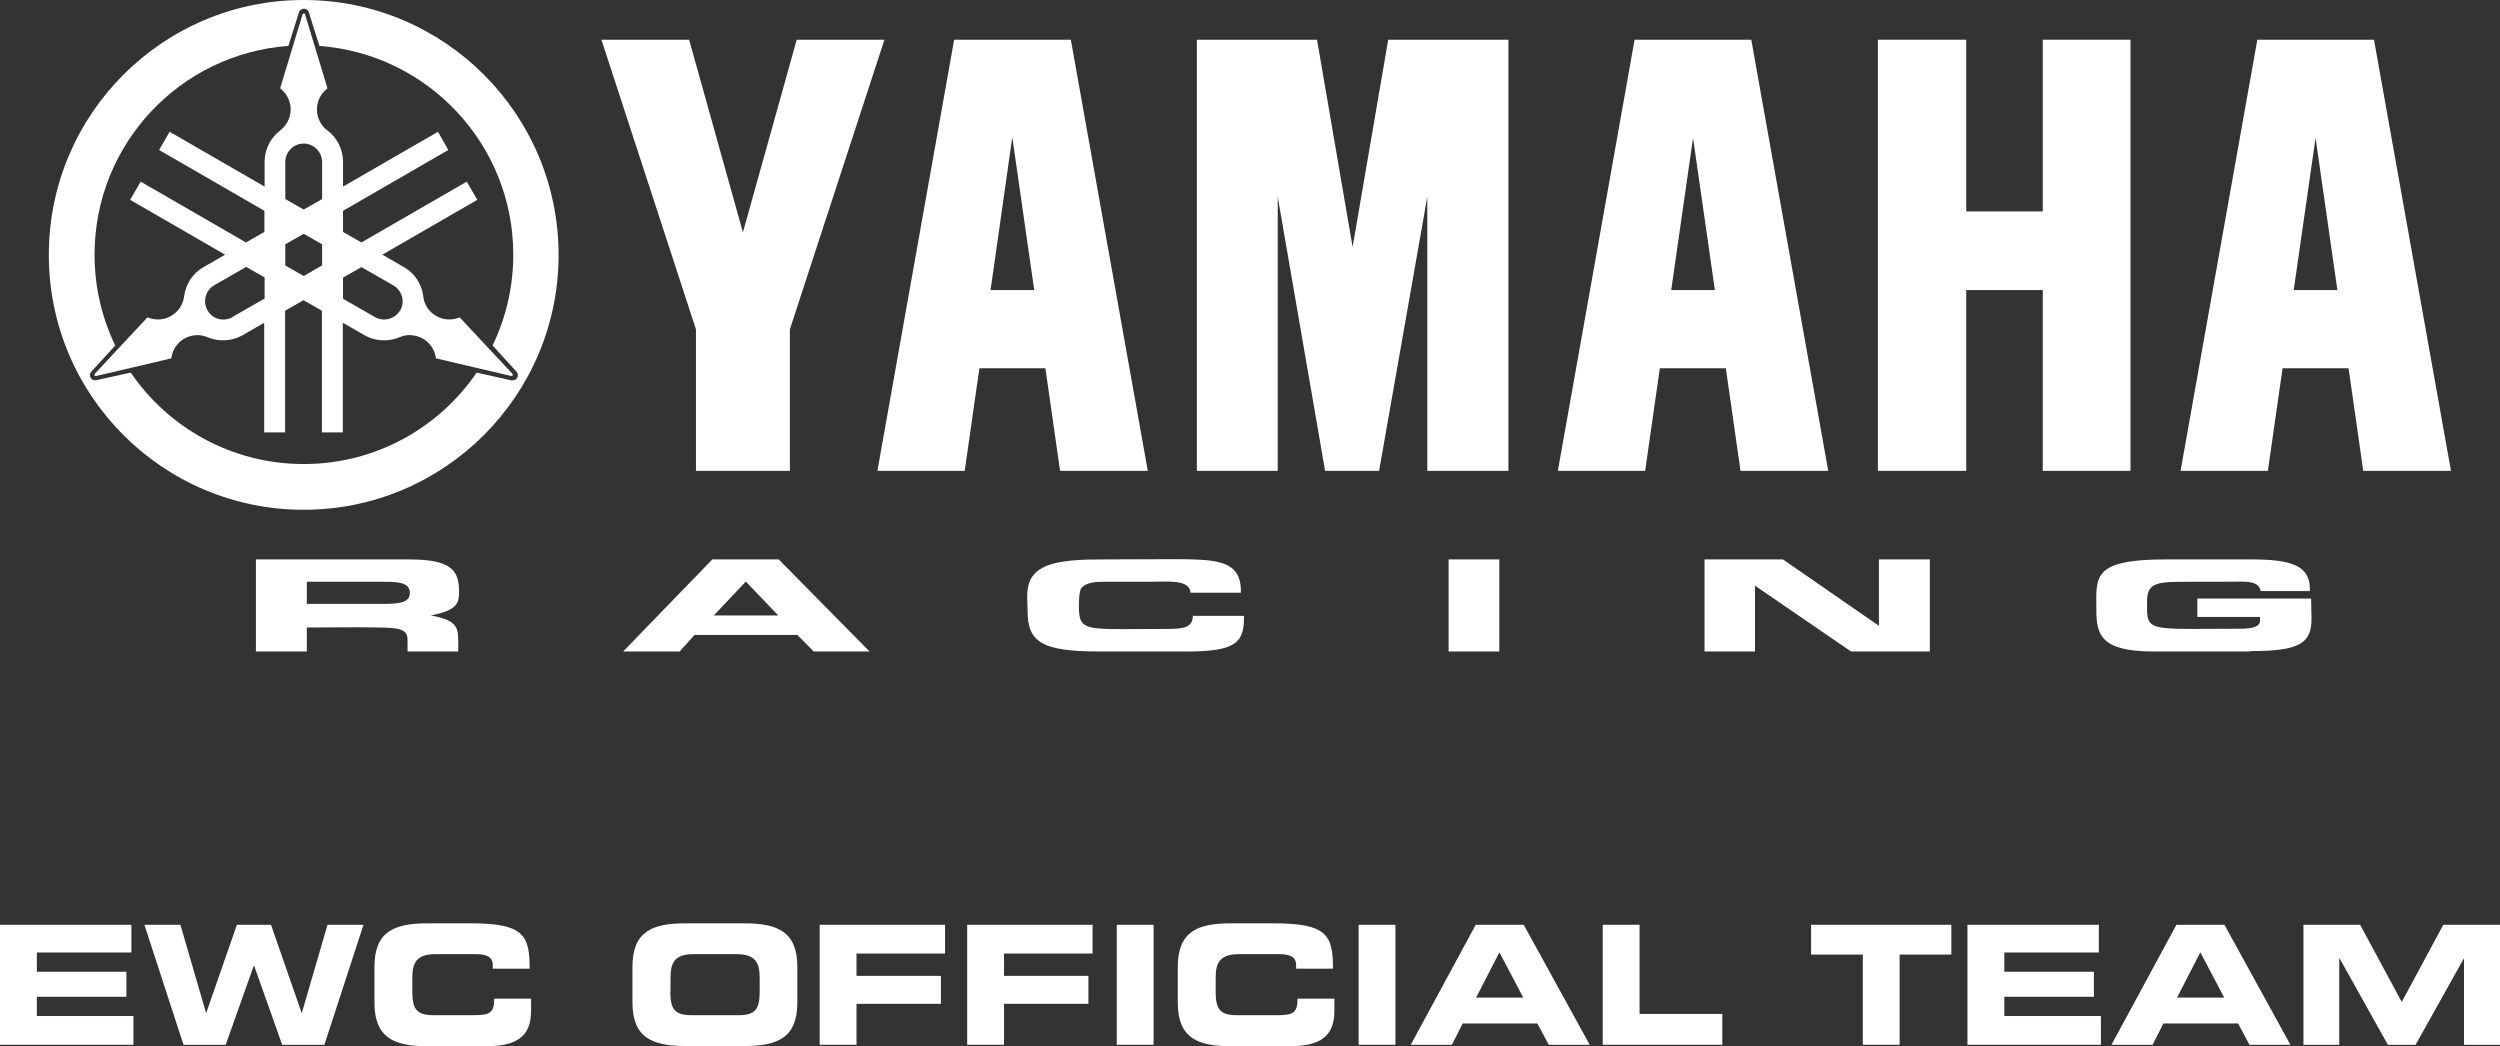
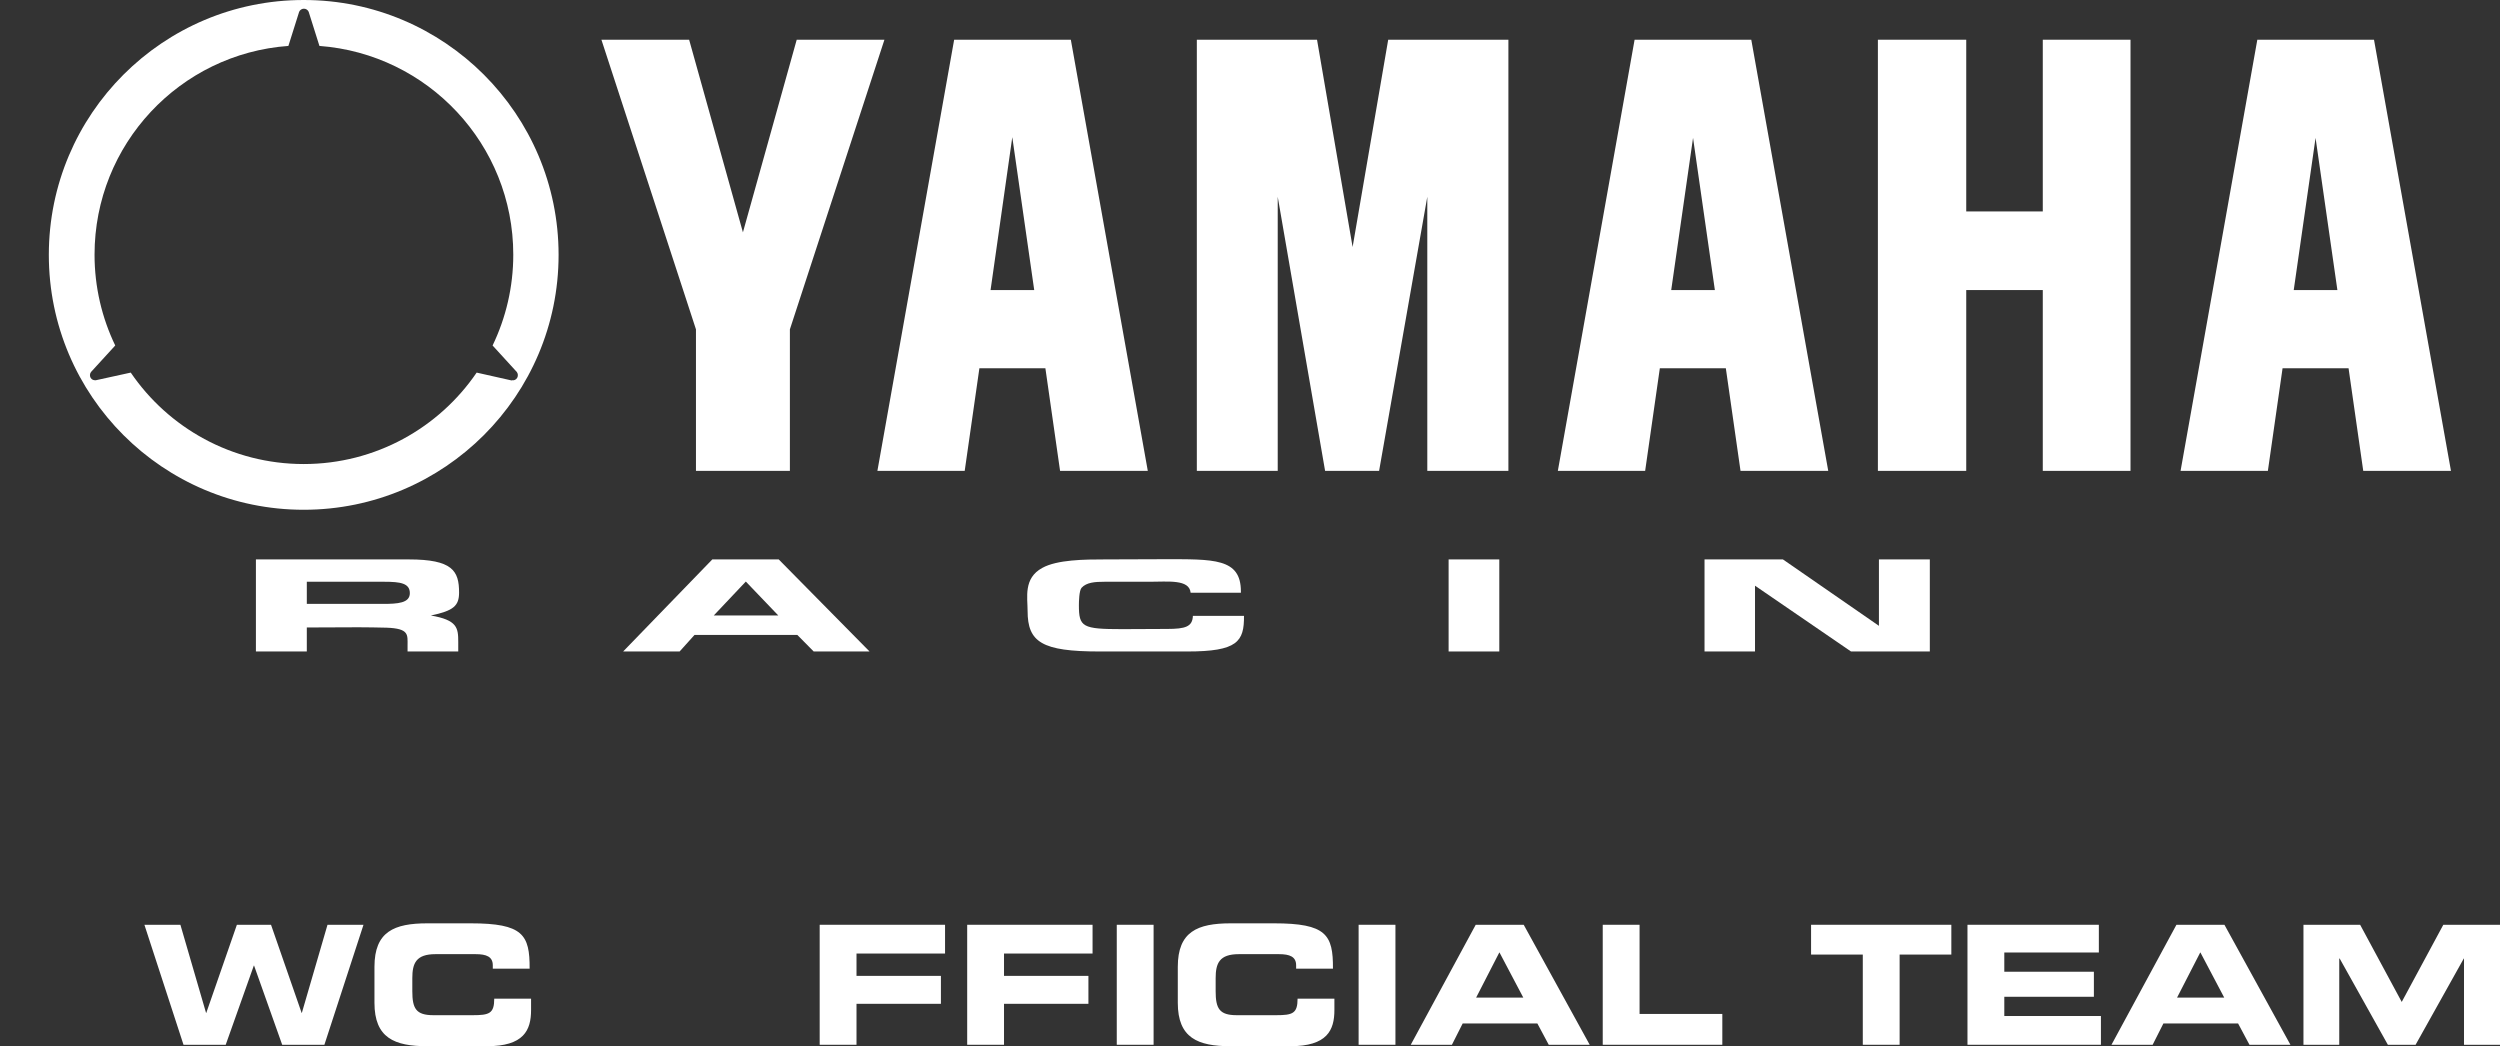
<svg xmlns="http://www.w3.org/2000/svg" id="Ebene_1" data-name="Ebene 1" viewBox="0 0 120.84 50.57">
  <rect x="0" y="0" width="120.84" height="50.57" fill="#333333" stroke="none" />
  <defs>
    <style>      .cls-1 {        fill: #fff;      }    </style>
  </defs>
  <path class="cls-1" d="M18.57,28.12h-3.74v1.07h3.68c.72,0,1.3-.04,1.3-.52s-.46-.55-1.23-.55M20.82,29.75c1.29.22,1.33.6,1.33,1.28v.46h-2.45v-.3c0-.51.08-.81-1.01-.85-.46-.01-.92-.02-1.36-.02-.84,0-1.67.01-2.5.01v1.16h-2.46v-4.45h7.39c2.11,0,2.43.55,2.43,1.6,0,.64-.26.88-1.36,1.11" />
  <path class="cls-1" d="M36.05,28.11l-1.55,1.64h3.12l-1.57-1.64ZM39.33,31.49l-.79-.8h-4.97l-.72.8h-2.73l4.31-4.45h3.21l4.39,4.45h-2.69Z" />
  <path class="cls-1" d="M57.38,31.49h-4.24c-2.78,0-3.47-.45-3.47-1.96,0-.65-.21-1.58.71-2.08.72-.4,2.06-.41,3.02-.41s1.88-.01,2.82-.01c2.45,0,3.76-.06,3.76,1.56v.06h-2.43c-.06-.66-1.09-.53-1.99-.53-.72,0-1.44,0-2.17,0-.47,0-.87.03-1.11.29-.12.13-.13.68-.13.84,0,1.06.16,1.16,2.1,1.16.72,0,1.44-.01,2.17-.01.88,0,1.22-.11,1.24-.63h2.47c.01,1.24-.31,1.72-2.74,1.72" />
  <rect class="cls-1" x="70.02" y="27.04" width="2.45" height="4.45" />
  <polygon class="cls-1" points="89.47 31.49 84.83 28.31 84.83 31.49 82.39 31.49 82.39 27.04 86.18 27.04 90.82 30.25 90.82 27.04 93.28 27.04 93.28 31.49 89.47 31.49" />
-   <path class="cls-1" d="M108.77,31.49h-4.68c-2.53,0-2.76-.81-2.76-1.98,0-1.61-.26-2.47,3.37-2.47h4.12c1.97,0,2.83.31,2.83,1.44v.09h-2.38c-.09-.56-.85-.45-1.65-.45-.57,0-1.14,0-1.72,0-1.57,0-2.12,0-2.12.93,0,1.2-.1,1.35,2.19,1.35.74,0,1.5-.01,2.24-.01.34,0,.77-.01.96-.2.06-.06.07-.14.07-.22v-.15h-3.03v-.89h5.5c0,.33.02.66.02.99,0,1.23-.68,1.55-2.96,1.55" />
  <polygon class="cls-1" points="90.77 1.92 90.77 22.76 95.04 22.76 95.04 14.02 98.74 14.02 98.74 22.76 102.98 22.76 102.98 1.92 98.74 1.92 98.74 10.22 95.04 10.22 95.04 1.92 90.77 1.92" />
  <polygon class="cls-1" points="57.85 1.92 57.85 22.76 61.76 22.76 61.76 9.51 64.05 22.76 66.66 22.76 68.99 9.51 68.99 22.76 72.91 22.76 72.91 1.92 67.1 1.92 65.38 11.94 63.66 1.92 57.85 1.92" />
  <polygon class="cls-1" points="33.31 1.92 35.91 11.23 38.51 1.92 42.75 1.92 38.18 15.92 38.18 22.76 33.64 22.76 33.64 15.92 29.07 1.92 33.31 1.92" />
  <path class="cls-1" d="M48.93,6.63l1.06,7.39h-2.11l1.05-7.39ZM51.77,1.92h-5.65l-3.71,20.84h4.22l.71-4.96h3.19l.71,4.96h4.24l-3.72-20.84Z" />
  <path class="cls-1" d="M81.83,6.63l1.06,7.39h-2.11l1.06-7.39ZM84.66,1.92h-5.65l-3.71,20.84h4.22l.71-4.96h3.19l.71,4.96h4.24l-3.72-20.84Z" />
  <path class="cls-1" d="M111.92,6.63l1.06,7.39h-2.11l1.06-7.39ZM114.76,1.92h-5.65l-3.71,20.84h4.22l.71-4.96h3.19l.71,4.96h4.24l-3.72-20.84Z" />
  <g>
-     <path class="cls-1" d="M19.34,15c-.25.42-.78.57-1.21.33l-1.55-.89v-1.02l.89-.51,1.55.89c.42.25.57.79.32,1.21M11.24,15.33c-.43.24-.97.1-1.21-.33-.24-.42-.1-.96.32-1.21l1.55-.89.89.51v1.02l-1.55.89ZM13.79,7.83c0-.49.4-.89.89-.89s.88.4.89.89v1.79l-.89.51-.89-.51v-1.79ZM14.68,13.34l-.89-.51v-1.02l.89-.51.89.51v1.02l-.89.51ZM24.76,18.06s-2.54-2.72-2.54-2.72c-.38.16-.8.13-1.14-.07-.37-.21-.58-.57-.62-.94-.07-.59-.41-1.12-.94-1.42l-1.04-.6,4.59-2.65-.51-.88-5.09,2.94-.89-.51v-1.02l5.09-2.94-.5-.88-4.59,2.65v-1.2c0-.61-.29-1.17-.76-1.52-.3-.22-.5-.59-.5-1.01,0-.39.18-.77.51-1.02,0,0-1.08-3.56-1.08-3.56,0-.03-.03-.06-.06-.06s-.06.03-.07.06c0,0-1.08,3.56-1.08,3.56.33.25.51.63.51,1.02,0,.42-.21.79-.5,1.01-.47.36-.76.91-.76,1.52v1.2l-4.59-2.65-.51.88,5.09,2.94v1.02l-.89.51-5.09-2.94-.51.88,4.59,2.65-1.04.6c-.53.3-.87.83-.94,1.42-.05.37-.26.73-.63.94-.34.2-.75.23-1.14.07,0,0-2.54,2.71-2.54,2.72-.02.03-.04.06-.02.09.02.03.05.03.09.02,0,0,3.62-.84,3.62-.85.05-.41.29-.75.62-.95.37-.21.79-.22,1.13-.07.55.23,1.17.2,1.7-.1l1.04-.6v5.3h1.01v-5.88l.89-.51.89.51v5.88h1.01v-5.3l1.04.6c.53.3,1.15.33,1.7.1.34-.15.76-.14,1.13.07.34.19.58.54.63.95,0,0,3.62.85,3.62.85.03,0,.07,0,.09-.02.02-.03,0-.06-.02-.09" />
    <path class="cls-1" d="M24.73,18.39l-1.69-.38c-1.82,2.67-4.89,4.42-8.36,4.42s-6.54-1.75-8.36-4.42l-1.69.37c-.1.01-.2-.03-.25-.12-.05-.09-.04-.2.02-.28l1.17-1.28c-.64-1.33-1-2.82-1-4.39,0-5.34,4.13-9.71,9.37-10.09l.52-1.65c.04-.09.13-.15.23-.15s.19.06.23.15l.52,1.65c5.24.39,9.37,4.76,9.37,10.09,0,1.57-.36,3.06-1,4.39l1.17,1.28c.06.08.07.19.02.28-.05.09-.15.14-.25.12M14.68,0C7.88,0,2.36,5.51,2.36,12.32s5.52,12.32,12.32,12.32,12.32-5.52,12.32-12.32S21.48,0,14.68,0" />
  </g>
-   <polygon class="cls-1" points="0 44.7 0 50.5 6.45 50.5 6.45 49.11 1.78 49.11 1.78 48.18 6.11 48.18 6.11 46.97 1.78 46.97 1.78 46.04 6.35 46.04 6.35 44.7 0 44.7" />
  <polygon class="cls-1" points="15.83 44.7 14.59 48.96 14.58 48.96 13.1 44.7 11.45 44.7 9.97 48.96 9.96 48.96 8.72 44.7 6.98 44.7 8.87 50.5 10.91 50.5 12.27 46.67 12.28 46.67 13.64 50.5 15.68 50.5 17.57 44.7 15.83 44.7" />
  <g>
    <path class="cls-1" d="M18.1,46.73c0-1.7.95-2.1,2.56-2.1h2.09c2.53,0,2.86.55,2.85,2.19h-1.78v-.16c0-.42-.31-.54-.83-.54h-1.94c-.94,0-1.12.44-1.12,1.16v.63c0,.84.18,1.16,1.02,1.16h1.9c.8,0,1.04-.08,1.04-.8h1.78v.55c0,.98-.35,1.75-2.14,1.75h-2.87c-1.6,0-2.56-.4-2.56-2.1v-1.73Z" />
-     <path class="cls-1" d="M32.4,47.91c0,.84.18,1.16,1.02,1.16h2.28c.84,0,1.02-.32,1.02-1.16v-.63c0-.72-.18-1.16-1.12-1.16h-2.08c-.94,0-1.11.44-1.11,1.16v.63ZM30.57,46.73c0-1.7.95-2.1,2.56-2.1h2.85c1.6,0,2.56.4,2.56,2.1v1.73c0,1.7-.95,2.1-2.56,2.1h-2.85c-1.6,0-2.56-.4-2.56-2.1v-1.73Z" />
  </g>
  <polygon class="cls-1" points="39.62 44.7 39.62 50.5 41.4 50.5 41.4 48.52 45.48 48.52 45.48 47.17 41.4 47.17 41.4 46.09 45.68 46.09 45.68 44.7 39.62 44.7" />
  <polygon class="cls-1" points="46.75 44.7 46.75 50.5 48.53 50.5 48.53 48.52 52.61 48.52 52.61 47.17 48.53 47.17 48.53 46.09 52.81 46.09 52.81 44.7 46.75 44.7" />
  <rect class="cls-1" x="53.98" y="44.7" width="1.78" height="5.8" />
  <path class="cls-1" d="M56.93,46.73c0-1.7.95-2.1,2.56-2.1h2.09c2.53,0,2.86.55,2.85,2.19h-1.78v-.16c0-.42-.31-.54-.83-.54h-1.94c-.94,0-1.12.44-1.12,1.16v.63c0,.84.18,1.16,1.02,1.16h1.9c.8,0,1.04-.08,1.04-.8h1.78v.55c0,.98-.35,1.75-2.14,1.75h-2.87c-1.6,0-2.56-.4-2.56-2.1v-1.73Z" />
  <rect class="cls-1" x="65.67" y="44.7" width="1.78" height="5.8" />
  <path class="cls-1" d="M72.48,46.04l1.15,2.18h-2.28l1.12-2.18ZM71.33,44.7l-3.14,5.8h1.99l.52-1.03h3.61l.55,1.03h1.98l-3.19-5.8h-2.32Z" />
  <polygon class="cls-1" points="77.47 44.7 77.47 50.5 83.25 50.5 83.25 49.01 79.25 49.01 79.25 44.7 77.47 44.7" />
  <polygon class="cls-1" points="87.54 44.7 87.54 46.14 90.04 46.14 90.04 50.5 91.82 50.5 91.82 46.14 94.32 46.14 94.32 44.7 87.54 44.7" />
  <polygon class="cls-1" points="95.1 44.7 95.1 50.5 101.55 50.5 101.55 49.11 96.88 49.11 96.88 48.18 101.21 48.18 101.21 46.97 96.88 46.97 96.88 46.04 101.45 46.04 101.45 44.7 95.1 44.7" />
  <path class="cls-1" d="M106.36,46.04l1.15,2.18h-2.28l1.12-2.18ZM105.2,44.7l-3.14,5.8h1.99l.52-1.03h3.61l.55,1.03h1.98l-3.19-5.8h-2.32Z" />
  <polygon class="cls-1" points="118.1 44.7 116.09 48.43 114.08 44.7 111.34 44.7 111.34 50.5 113.07 50.5 113.07 46.33 113.09 46.33 115.42 50.5 116.76 50.5 119.09 46.33 119.1 46.33 119.1 50.5 120.84 50.5 120.84 44.7 118.1 44.7" />
</svg>